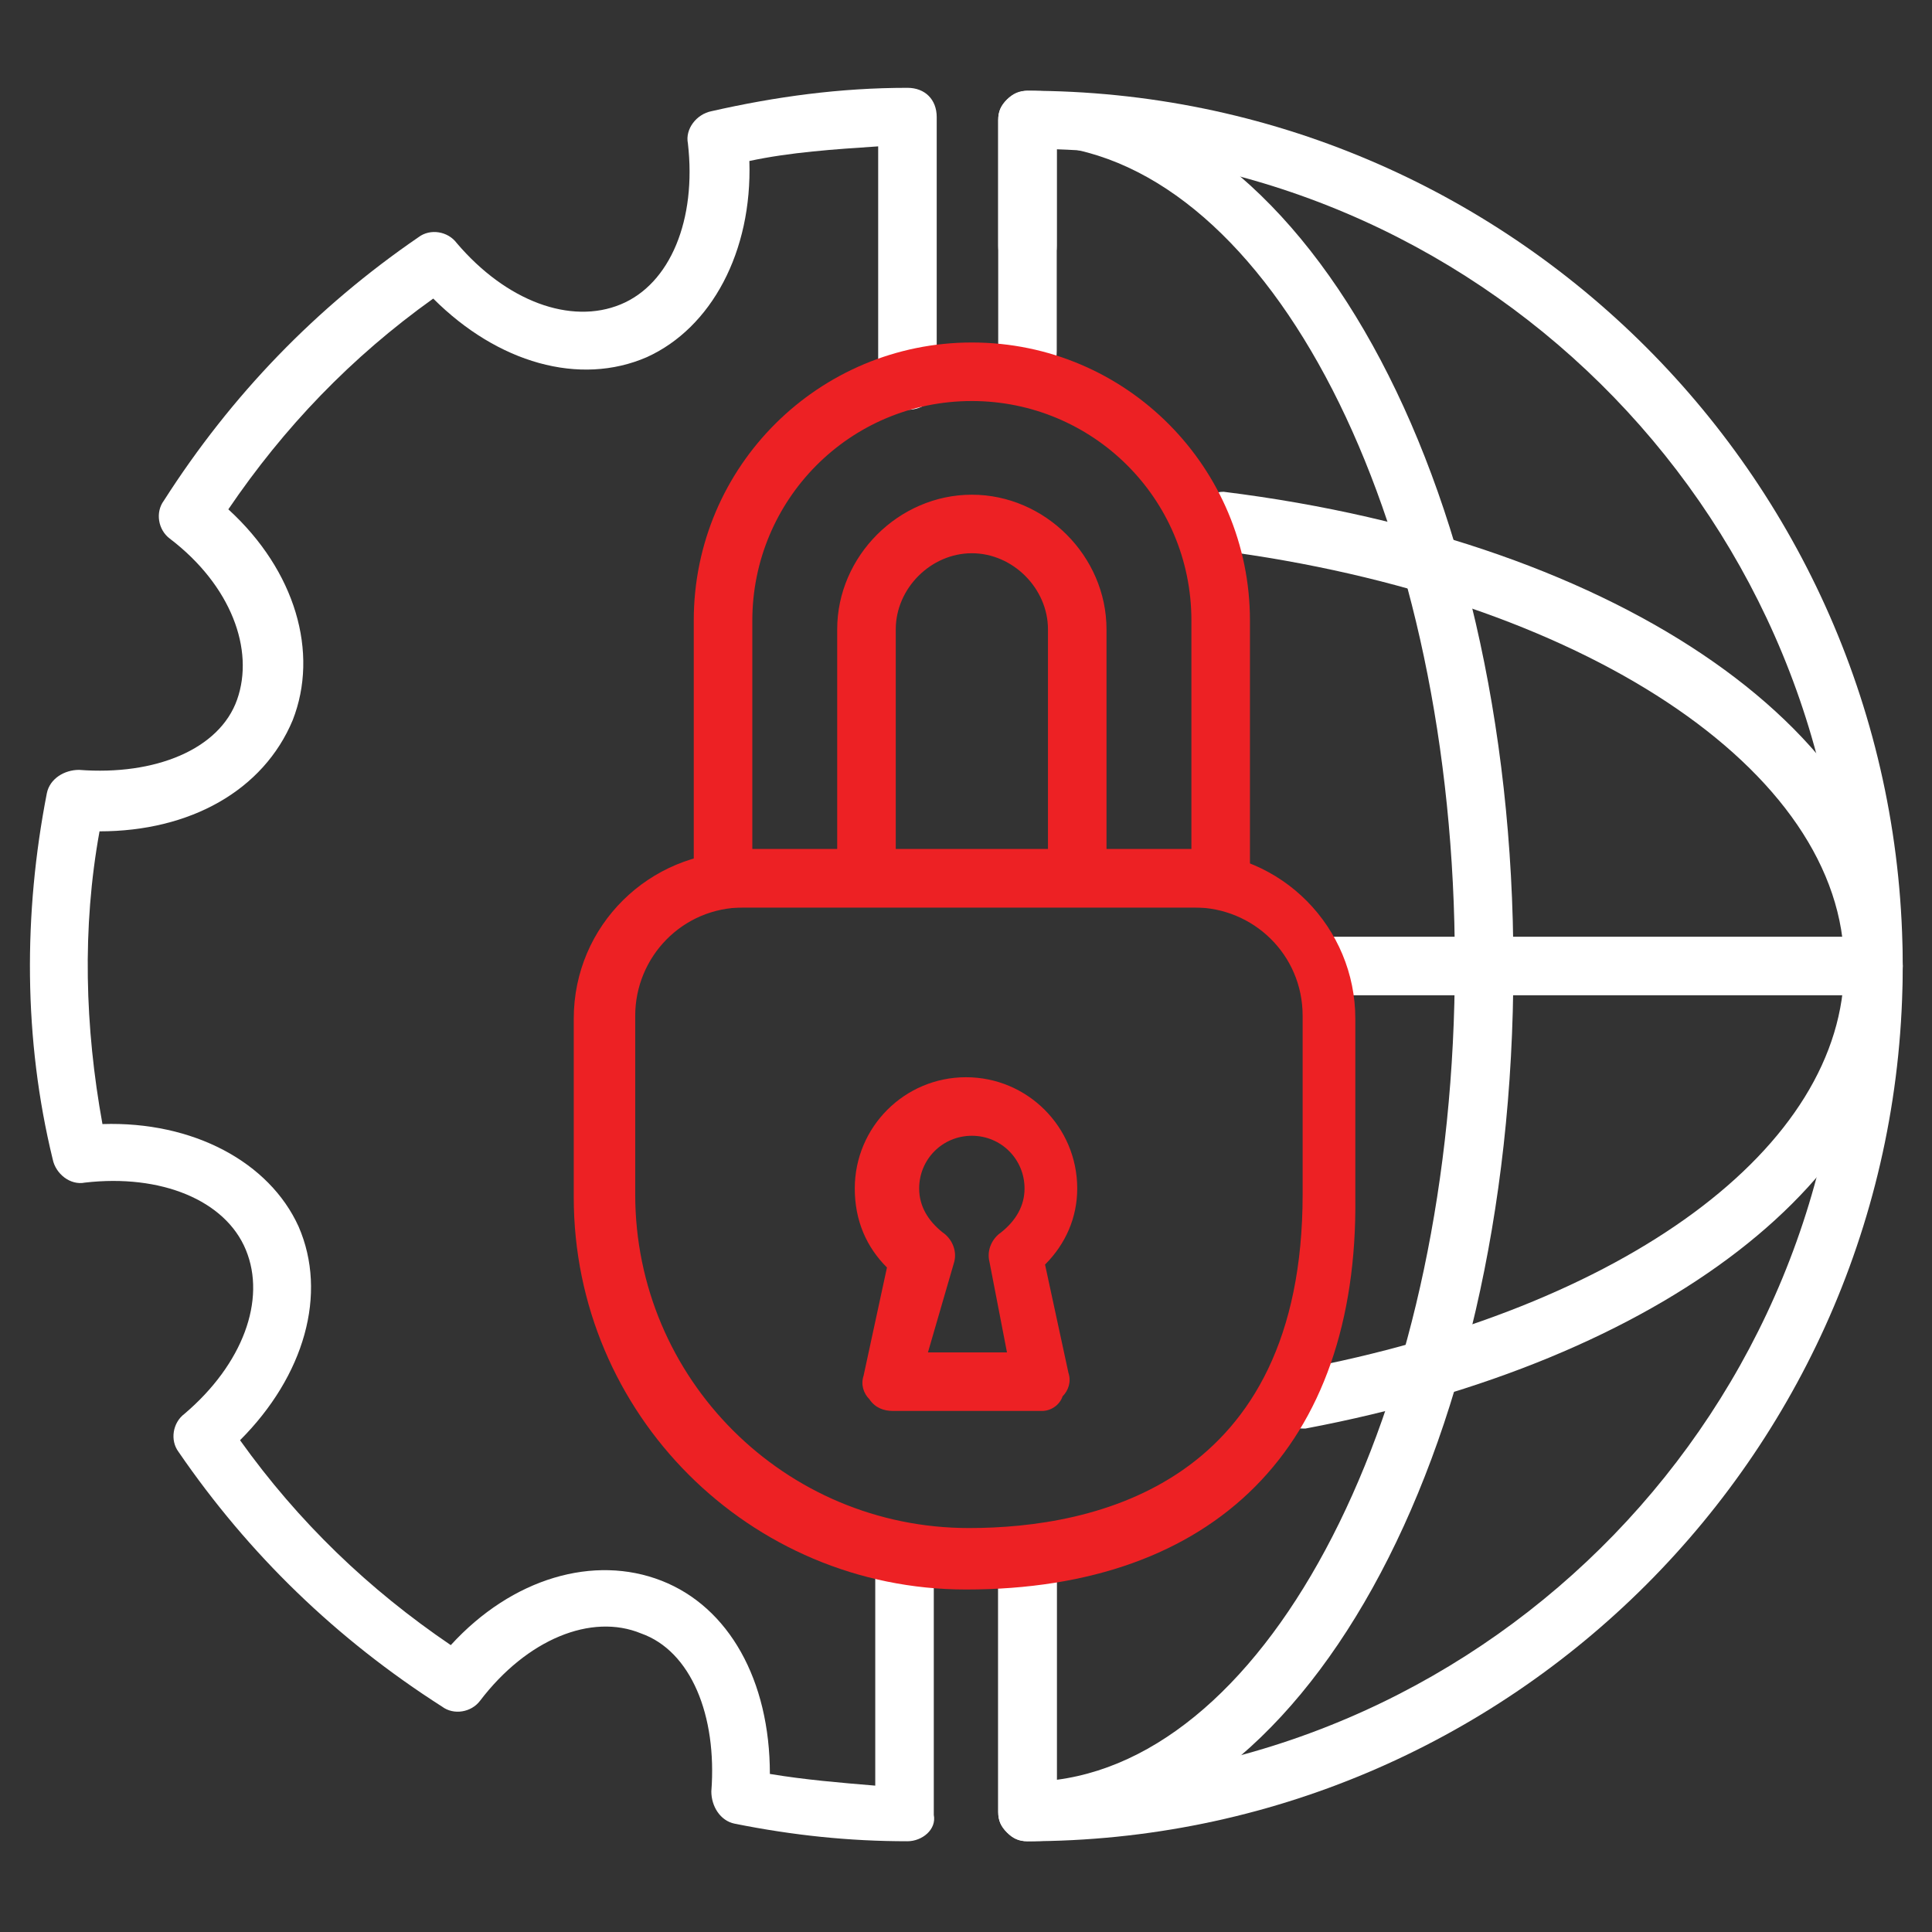
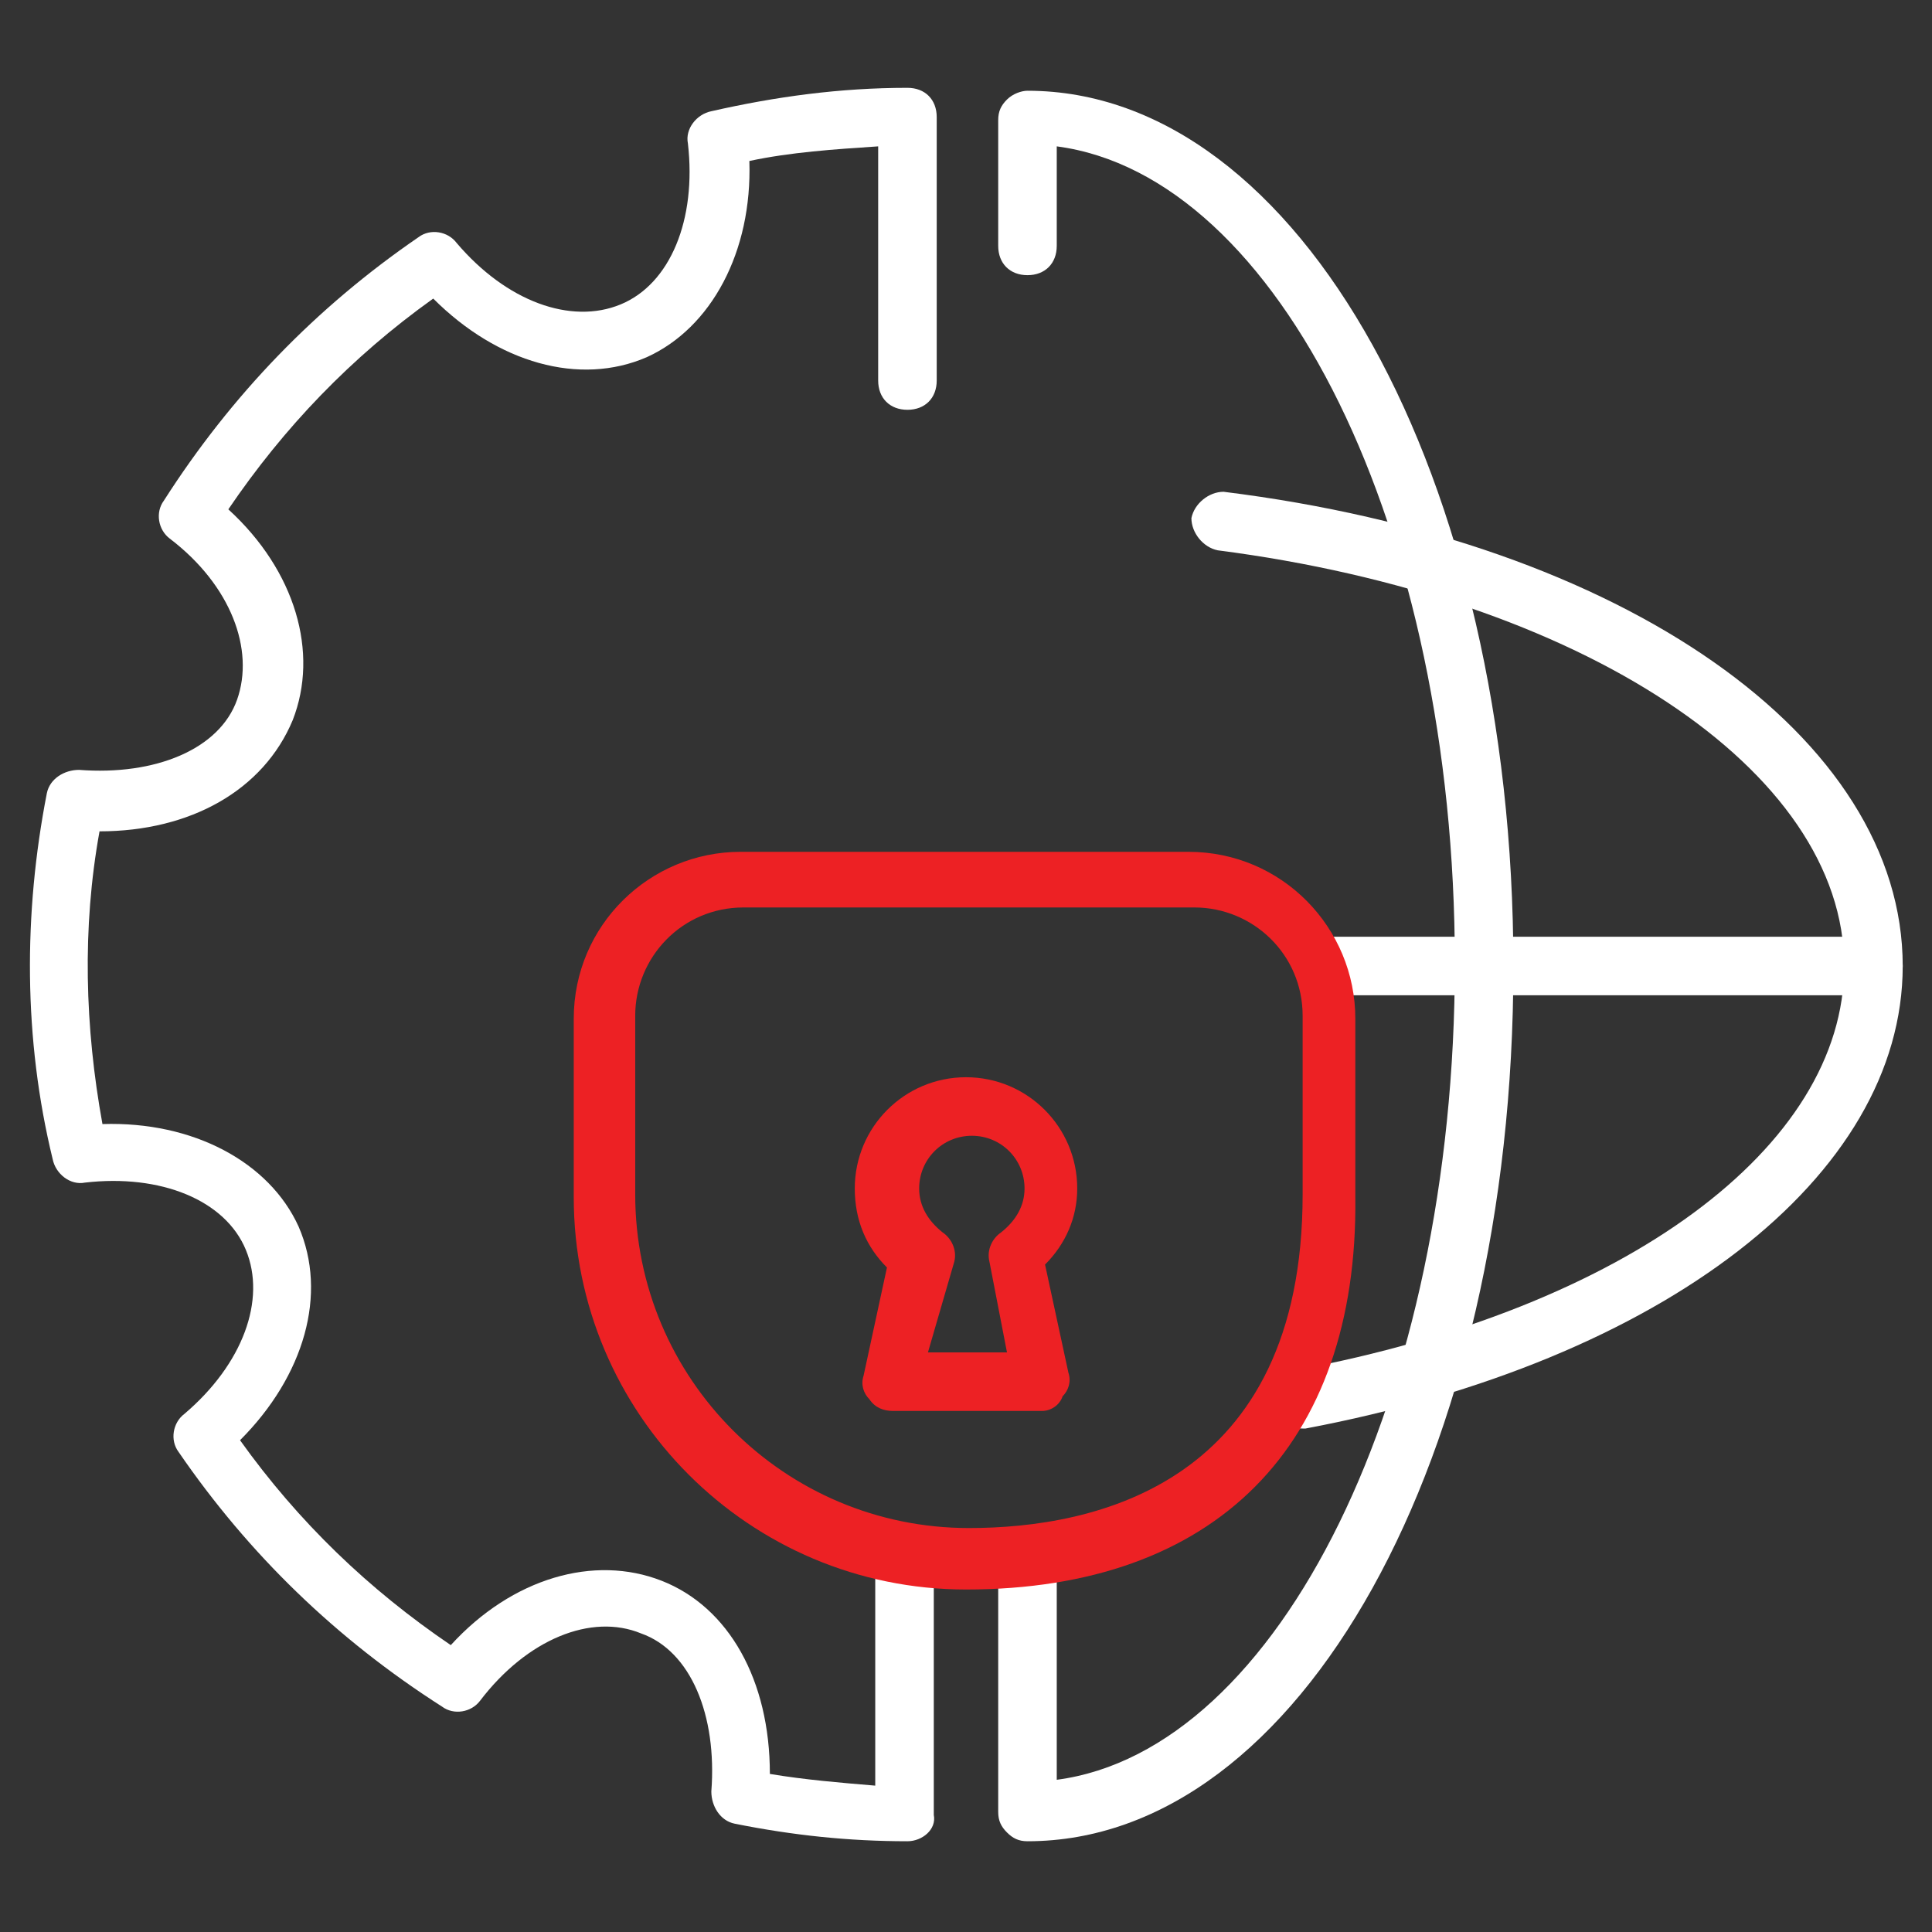
<svg xmlns="http://www.w3.org/2000/svg" width="70" height="70" viewBox="0 0 70 70" fill="none">
  <rect x="0" y="0" width="70" height="70" fill="#333333" stroke="none" />
  <path d="M32.879 66.712C30.758 66.712 28.742 66.5 26.621 66.076C26.091 65.97 25.773 65.439 25.773 64.909C25.985 62.151 25.03 59.818 23.227 59.182C21.424 58.439 19.091 59.394 17.394 61.621C17.076 62.045 16.439 62.151 16.015 61.833C12.197 59.394 9.015 56.318 6.47 52.606C6.152 52.182 6.258 51.545 6.682 51.227C8.803 49.424 9.652 47.091 8.909 45.288C8.167 43.485 5.833 42.53 3.076 42.848C2.545 42.955 2.015 42.53 1.909 42C0.848 37.651 0.848 33.091 1.697 28.742C1.803 28.212 2.333 27.894 2.864 27.894C5.621 28.106 7.955 27.151 8.591 25.348C9.227 23.545 8.379 21.212 6.152 19.515C5.727 19.197 5.621 18.561 5.939 18.136C8.379 14.318 11.454 11.136 15.167 8.591C15.591 8.273 16.227 8.379 16.545 8.803C18.349 10.924 20.682 11.773 22.485 11.03C24.288 10.288 25.242 7.954 24.924 5.197C24.818 4.667 25.242 4.136 25.773 4.03C28.106 3.5 30.439 3.182 32.879 3.182C33.515 3.182 33.939 3.606 33.939 4.242V13.788C33.939 14.424 33.515 14.848 32.879 14.848C32.242 14.848 31.818 14.424 31.818 13.788V5.303C30.227 5.409 28.636 5.515 27.151 5.833C27.258 9.121 25.773 11.879 23.439 12.939C21 14 18.03 13.152 15.697 10.818C12.727 12.939 10.288 15.485 8.273 18.454C10.712 20.682 11.561 23.651 10.606 26.091C9.545 28.636 6.894 30.121 3.606 30.121C2.97 33.621 3.076 37.227 3.712 40.727C7 40.621 9.758 42.106 10.818 44.439C11.879 46.879 11.03 49.848 8.697 52.182C10.818 55.151 13.364 57.591 16.333 59.606C18.561 57.167 21.53 56.318 23.97 57.273C26.409 58.227 27.894 60.879 27.894 64.273C29.167 64.485 30.439 64.591 31.712 64.697V57.061C31.712 56.424 32.136 56 32.773 56C33.409 56 33.833 56.424 33.833 57.061V65.757C33.939 66.288 33.409 66.712 32.879 66.712Z" fill="white" />
-   <path d="M37.227 66.712C36.909 66.712 36.697 66.606 36.485 66.394C36.273 66.182 36.167 65.97 36.167 65.651V57.061C36.167 56.424 36.591 56 37.227 56C37.864 56 38.288 56.424 38.288 57.061V64.591C54.091 64.061 66.818 51.015 66.818 35C66.818 18.985 54.091 5.939 38.288 5.409V12.727C38.288 13.364 37.864 13.788 37.227 13.788C36.591 13.788 36.167 13.364 36.167 12.727V4.348C36.167 4.03 36.273 3.818 36.485 3.606C36.697 3.394 36.909 3.288 37.227 3.288C54.727 3.288 68.939 17.5 68.939 35C68.939 52.5 54.727 66.712 37.227 66.712Z" fill="white" />
  <path d="M37.227 66.712C36.909 66.712 36.697 66.606 36.485 66.394C36.273 66.182 36.167 65.97 36.167 65.651V56.424C36.167 55.788 36.591 55.364 37.227 55.364C37.864 55.364 38.288 55.788 38.288 56.424V64.485C46.349 63.424 52.712 50.591 52.712 34.894C52.712 19.197 46.349 6.364 38.288 5.303V8.909C38.288 9.545 37.864 9.97 37.227 9.97C36.591 9.97 36.167 9.545 36.167 8.909V4.348C36.167 4.03 36.273 3.818 36.485 3.606C36.697 3.394 37.015 3.288 37.227 3.288C47.091 3.288 54.833 17.288 54.833 35C54.833 52.818 47.091 66.712 37.227 66.712Z" fill="white" />
  <path d="M47.197 51.758C46.667 51.758 46.242 51.439 46.136 50.909C46.03 50.379 46.455 49.742 46.985 49.636C58.864 47.409 66.818 41.576 66.818 35C66.818 27.894 57.273 21.636 44.121 19.939C43.591 19.833 43.167 19.303 43.167 18.773C43.273 18.242 43.803 17.818 44.333 17.818C58.864 19.621 68.939 26.727 68.939 35C68.939 42.636 60.242 49.318 47.303 51.758H47.197Z" fill="white" />
  <path d="M67.879 36.06H48.151C47.515 36.06 47.091 35.636 47.091 35C47.091 34.364 47.515 33.939 48.151 33.939H67.879C68.515 33.939 68.939 34.364 68.939 35C68.939 35.636 68.515 36.06 67.879 36.06Z" fill="white" />
  <path d="M35 57.591C27.151 57.591 20.788 51.227 20.788 43.379V36.909C20.788 33.515 23.545 30.863 26.833 30.863H43.061C46.455 30.863 49.106 33.621 49.106 36.909V43.379C49.212 52.394 44.015 57.591 35 57.591ZM26.939 32.879C24.712 32.879 23.015 34.682 23.015 36.803V43.273C23.015 49.954 28.424 55.364 35.106 55.364C39.667 55.364 47.197 53.773 47.197 43.273V36.803C47.197 34.576 45.394 32.879 43.273 32.879H26.939Z" fill="#ED2124" />
-   <path d="M44.333 32.879H26.197C25.561 32.879 25.136 32.455 25.136 31.818V22.485C25.136 16.864 29.697 12.409 35.212 12.409C40.833 12.409 45.288 16.97 45.288 22.485V31.818C45.394 32.455 44.864 32.879 44.333 32.879ZM40.091 30.758H43.167V22.485C43.167 18.03 39.561 14.53 35.212 14.53C30.758 14.53 27.258 18.136 27.258 22.485V30.758H30.333V22.803C30.333 20.151 32.561 17.924 35.212 17.924C37.864 17.924 40.091 20.151 40.091 22.803V30.758ZM32.455 30.758H37.97V22.803C37.97 21.318 36.697 20.045 35.212 20.045C33.727 20.045 32.455 21.318 32.455 22.803V30.758Z" fill="#ED2124" />
  <path d="M37.758 51.121H32.349C32.03 51.121 31.712 51.015 31.5 50.697C31.288 50.485 31.182 50.167 31.288 49.849L32.136 45.924C31.394 45.182 30.97 44.227 30.97 43.061C30.97 40.833 32.773 39.03 35 39.03C37.227 39.03 39.03 40.833 39.03 43.061C39.03 44.121 38.606 45.076 37.864 45.818L38.712 49.742C38.818 50.061 38.712 50.379 38.5 50.591C38.394 50.909 38.076 51.121 37.758 51.121ZM33.621 49H36.485L35.849 45.712C35.742 45.288 35.955 44.864 36.273 44.651C36.803 44.227 37.121 43.697 37.121 43.061C37.121 42 36.273 41.151 35.212 41.151C34.151 41.151 33.303 42 33.303 43.061C33.303 43.697 33.621 44.227 34.151 44.651C34.47 44.864 34.682 45.288 34.576 45.712L33.621 49Z" fill="#ED2124" />
</svg>